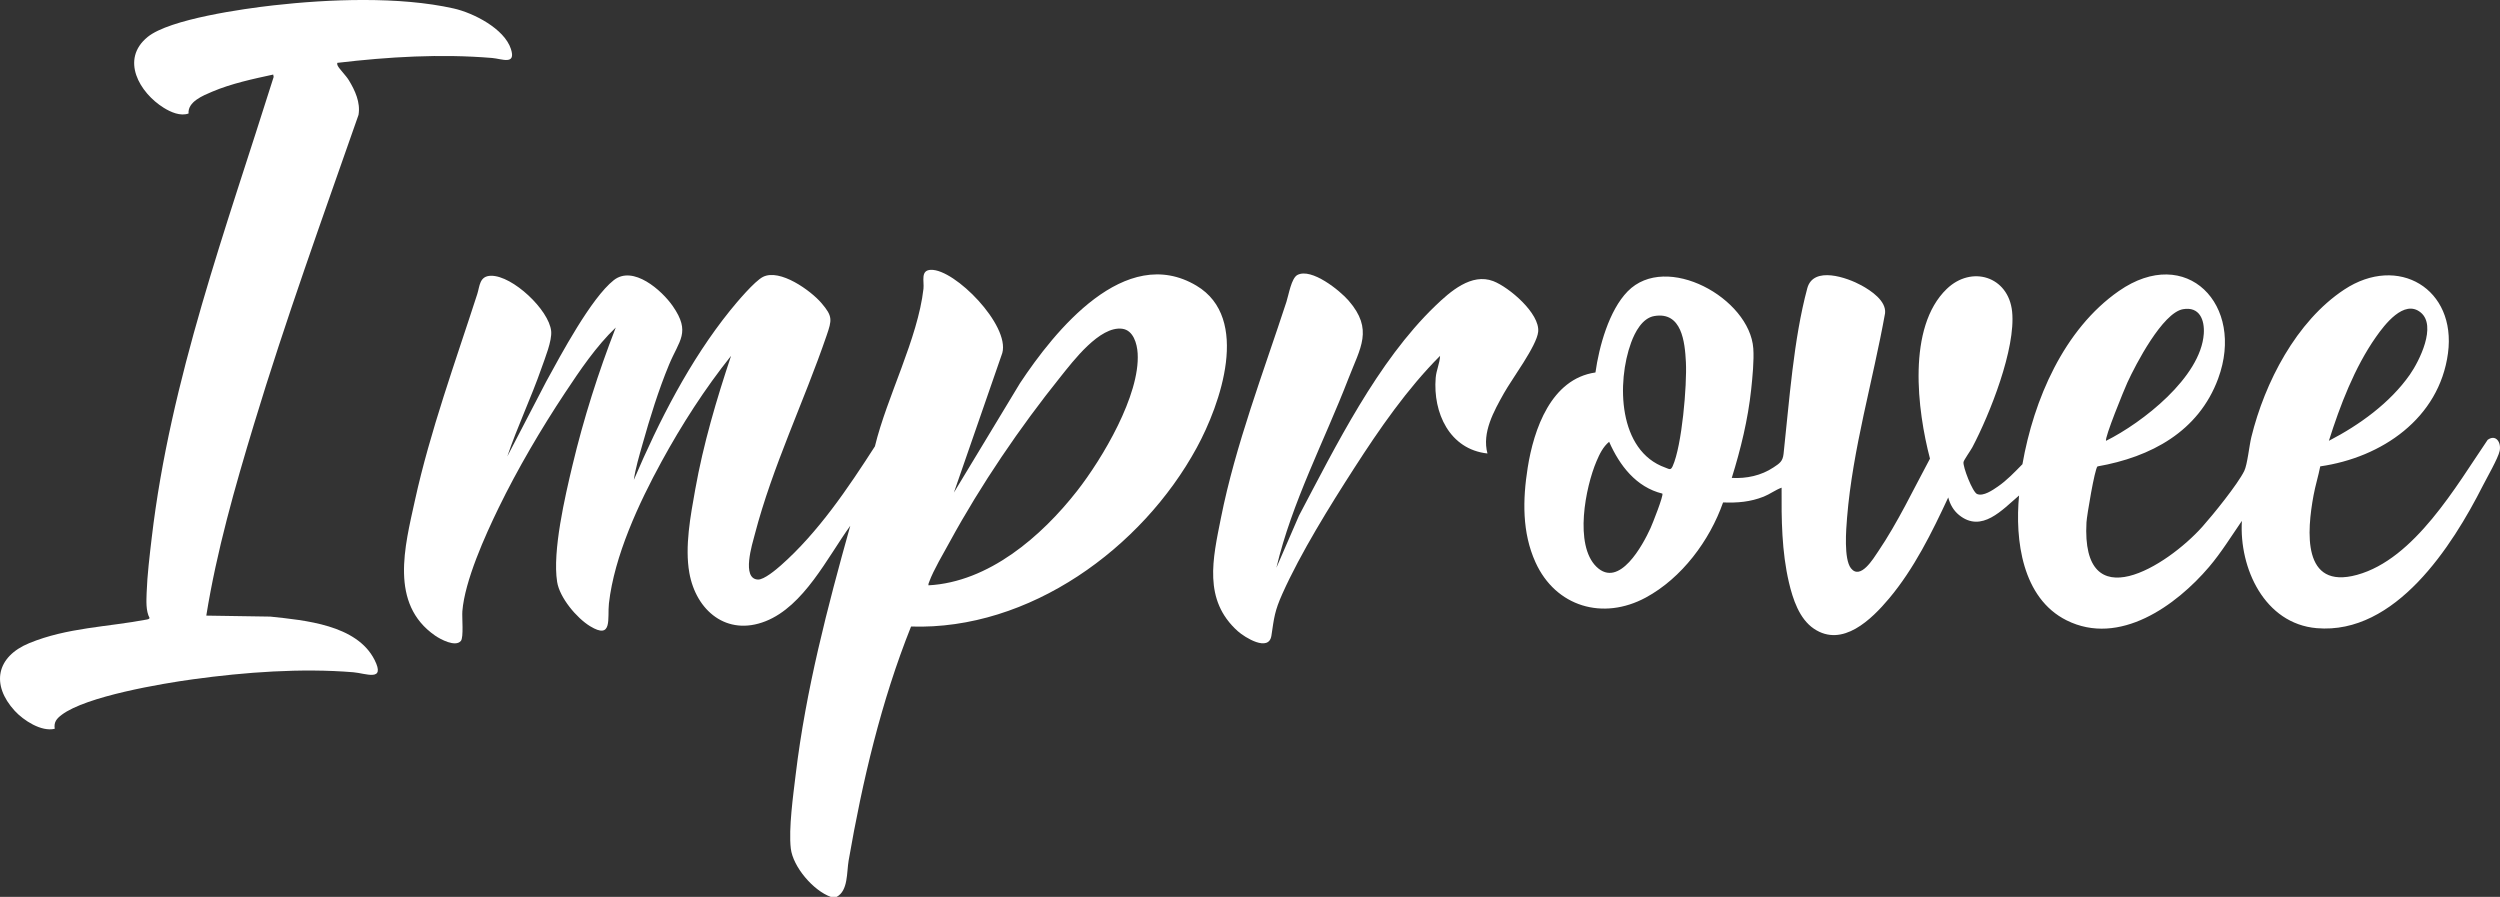
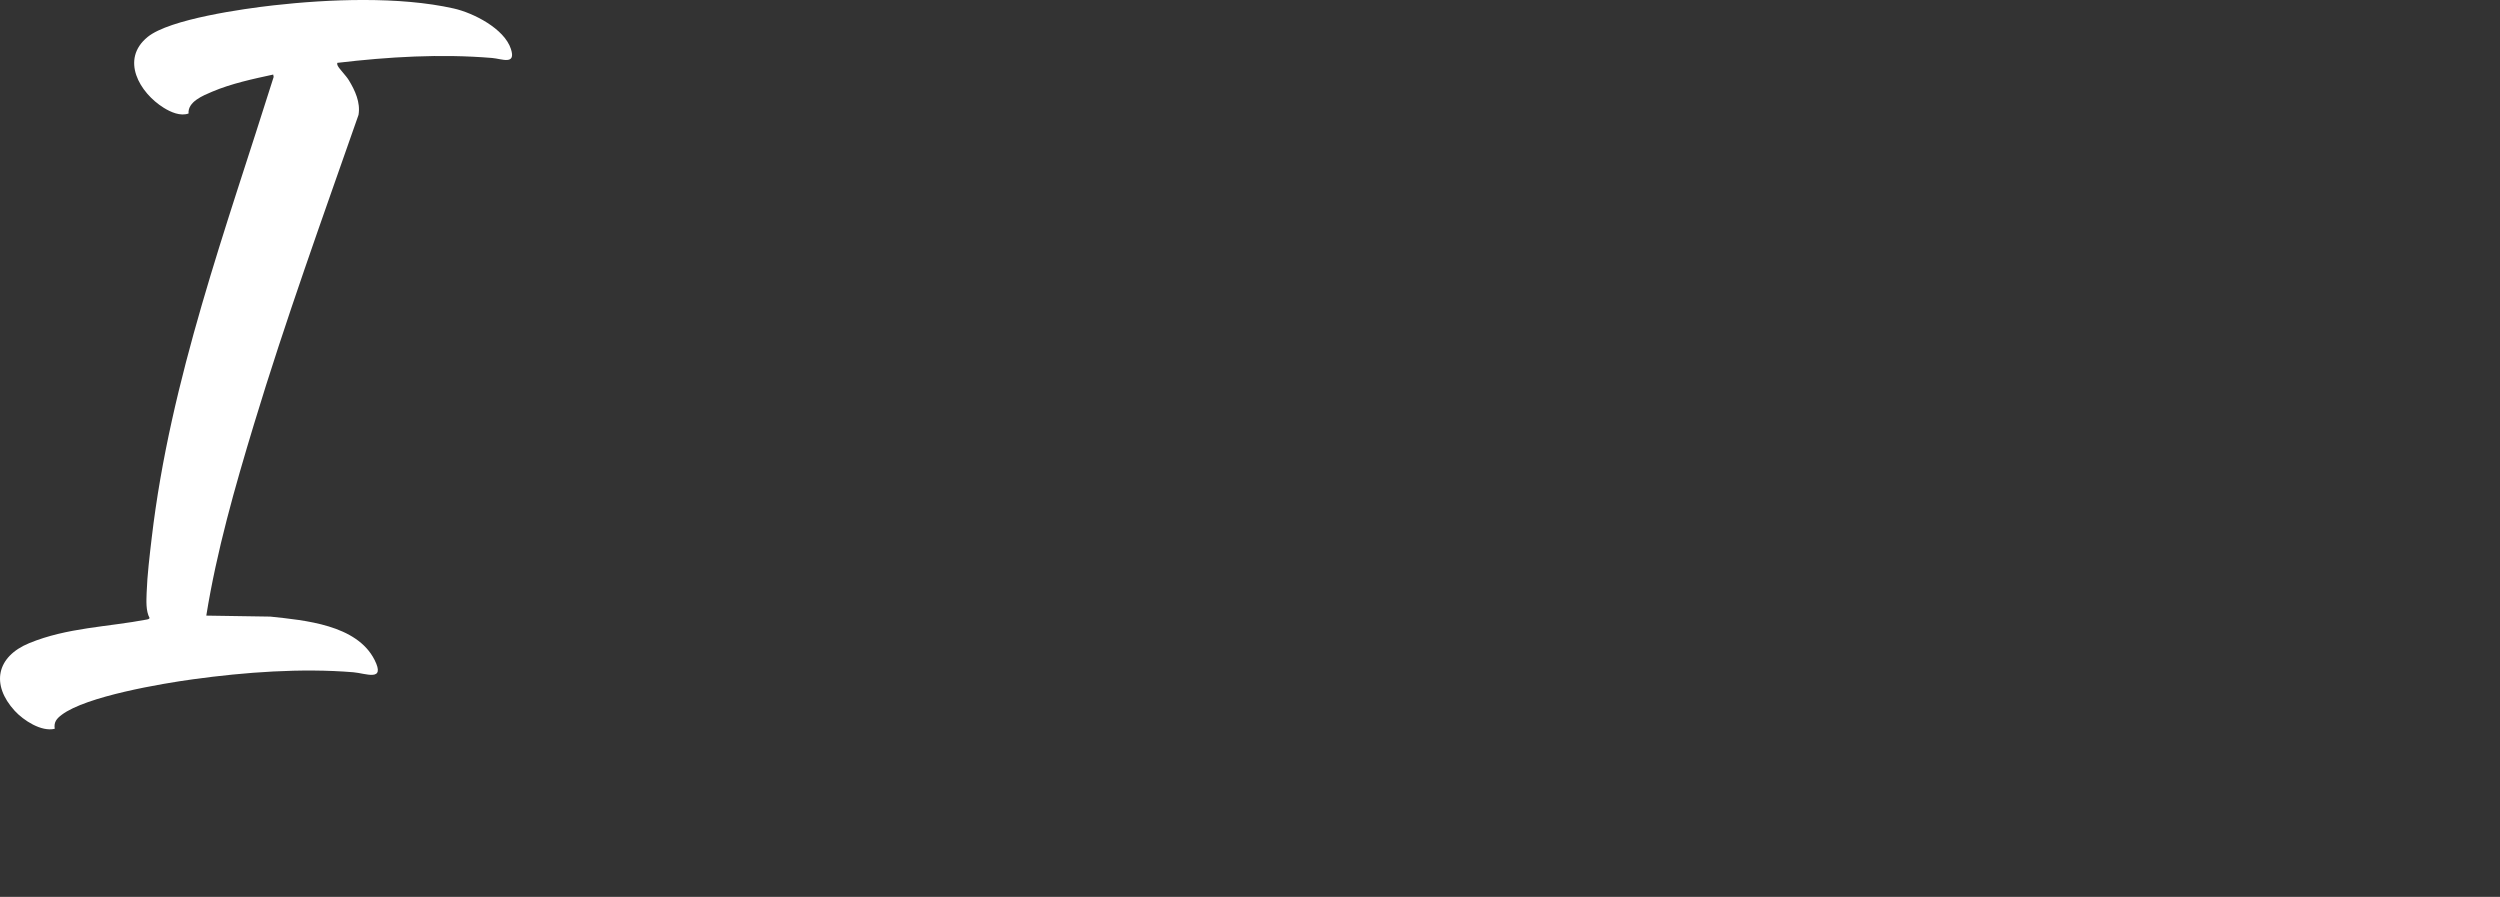
<svg xmlns="http://www.w3.org/2000/svg" viewBox="0 0 2557.19 917.37" data-name="Camada 2" id="Camada_2">
  <rect x="0" y="0" width="2557.19" height="917.37" fill="#333333" stroke="none" />
  <defs>
    <style>
      .cls-1 {
        fill: #fff;
      }
    </style>
  </defs>
  <g data-name="Camada 1" id="Camada_1-2">
    <g>
-       <path d="M849.76,917.37c-17.8-6.32-38.69-30.67-40.88-49.55-2.33-20.17,2.49-54.68,5.02-75.68,10.38-86.37,32.47-170.88,55.84-254.35-23.47,32.52-47.36,82.13-86.69,97.66-39.63,15.64-71.08-10.8-77.94-49.5-4.78-26.96,1.22-58.39,6.02-85.3,8.31-46.56,21.74-91.92,36.66-136.67-26.85,33.65-50.48,70.4-71.13,108.21-23.26,42.58-48.32,96.51-53.8,145.02-1.7,15.04,4.12,37.61-19.32,23.29-13.77-8.41-31.09-29.16-33.66-45.28-4.98-31.28,8.1-87.47,15.67-119.18,11.44-47.95,26.45-95.16,44.29-141.03-20.01,19.12-36.45,43.51-51.78,66.62-24.44,36.83-48.69,78.08-68.02,117.82-13.88,28.54-34.62,74.52-37.11,105.76-.5,6.27,1.51,26.86-1.55,30.42-5.6,6.51-20.8-1.65-26.39-5.53-46.78-32.48-30.94-90.99-20.57-138.29,15.5-70.66,41.49-142.08,63.75-211,2.59-8.02,2.12-18.66,14.22-18.74,21.94-.16,59.14,34.85,61.38,56.55,1.02,9.93-6.4,27.91-9.87,37.87-10.62,30.51-24.68,59.8-35,90.38l39.8-76.58c14.95-27.29,45.92-85.43,69.13-103.73,19.75-15.56,49.09,10.29,60.38,26.6,18.58,26.85,6.51,34.84-3.85,59.85-10.85,26.19-19.55,54.35-27.24,81.66-3.33,11.85-7.07,24.11-8.78,36.19,25.66-60.12,57.32-122.22,98.5-173.28,6.66-8.26,24.99-30.04,33.59-34.36,17.33-8.7,48.8,13.91,59.84,26.81,11.6,13.56,10.72,17.17,5.23,33.22-23.21,67.86-55.26,133.62-73.43,203.32-2.47,9.47-13.92,45.56,3.24,46.24,6.22.25,18.64-10.27,23.48-14.54,38.18-33.7,68.73-79.12,96.13-121.7,12.26-50.69,43.85-110.03,49.67-161.13.88-7.75-3.34-19.09,7.62-19.44,24.55-.78,80.82,56.54,73.03,85.04l-49.52,142.79,67.55-111.79c35.45-53.59,107.6-143.41,180.65-99.78,55.6,33.21,24.34,121.34.22,165.64-56.02,102.88-171.27,186.91-292.24,182.95-30.6,76.48-49.74,158.18-63.85,239.36-2.1,12.07-.38,30.93-12.29,37.17h-6ZM949.72,598.72c61.57-3.28,115.57-50.02,151.9-96.43,25.89-33.09,64.62-98.08,62.06-140.84-.6-9.98-4.41-23.67-15.79-25.17-23-3.03-50.16,33.02-63.17,49.23-41.49,51.66-81.44,110.41-113.17,168.6-6.36,11.66-16.69,28.97-21.04,40.91-.45,1.25-1.07,2.28-.78,3.71Z" class="cls-1" />
-       <path d="M2145.48,477.08c-2.86,2.38-10.9,50.51-11.27,57.17-5.55,100.06,82.34,44.97,118.51,4.55,10.83-12.11,36.17-43.42,42.87-57.05,3.22-6.56,5.12-25.94,7.27-34.69,13.7-55.83,45.95-118.44,94.97-150.83,55.19-36.46,114.99-.84,106.15,65.12-8.94,66.64-67.8,106.68-130.65,115.68-1.95,9.93-5.02,19.65-6.85,29.61-6.73,36.46-12.14,96.91,44.45,81.37,58.92-16.17,101.45-90.87,133.65-138.14,8.61-6.09,14.02,2.94,12.28,11.28-1.59,7.63-13.09,27.5-17.25,35.7-31.28,61.77-89.3,152.53-169.83,145.69-53.52-4.55-79.51-61.5-76.61-109.75-10.94,15.83-20.96,32.25-33.46,46.97-33.8,39.79-91.93,81.66-145.82,54.78-45.51-22.69-52.97-82.27-48.63-127.72-17.04,14.47-38.29,38.77-61.44,19.95-5.65-4.59-9.23-10.99-11.02-17.95-16.64,35.77-34.99,72.98-60.51,103.36-17.82,21.23-47.61,50.66-76.87,30.92-15.04-10.15-21.59-30.42-25.57-47.37-7.4-31.51-7.69-64.66-7.49-96.9-6.37,2.32-12.01,6.67-18.31,9.17-13.71,5.43-26.87,6.5-41.55,5.93-13.7,39.04-42.27,77.41-79.06,97.3-43.69,23.61-92.17,9.52-112.84-36.12-13.79-30.45-13.1-64.09-7.97-96.59,6.23-39.46,23.91-90.98,69.33-97.53,3.71-26.44,13.8-63.39,32.94-82.96,39.5-40.38,124.89,7.02,128.52,58.42.86,12.17-.85,29.49-2.17,41.88-3.28,30.77-10.68,61.09-19.86,90.52,15.06.82,30.09-2.35,42.71-10.76,6.06-4.04,9.41-6.02,10.26-13.72,5.91-54.06,10.17-117.2,24.28-169.53,6.24-23.12,40.82-10.92,55.37-2.94,9.85,5.4,25.55,15.87,24.19,28.51-12.36,68.81-33.19,139.11-38.86,208.91-.99,12.16-3.46,42.55,3.97,51.96,9.7,12.27,22.99-10.05,27.82-17.19,20.09-29.68,36.01-63.41,53-94.96-12.97-49.41-23.64-134.32,17.14-173.59,25.41-24.46,63.1-12.89,66.87,23.12,3.96,37.76-22.86,105.16-40.69,138.9-1.65,3.12-8.64,12.97-9.02,15.05-.84,4.63,9.16,30.7,13.86,32.7,6.41,2.73,16.11-4.09,21.29-7.65,9.27-6.36,17.28-14.86,25.12-22.84,11.5-65.78,42.25-137.93,98.62-177.15,69.22-48.15,129.37,14.19,101.6,89.54-20.02,54.33-68.91,80.29-123.47,89.88ZM2154.26,450.88c37.08-18.49,96.82-64.9,99.93-109.39,1-14.33-4.36-28.15-21.24-25.22-20.92,3.64-48.4,56.52-56.89,75-3.13,6.82-23.71,57.06-21.8,59.61ZM2382.17,450.88c31.07-16.05,62.54-38.71,82.77-67.61,9.77-13.96,27.79-50.03,11.1-63.67-16.96-13.86-37.05,12.73-45.72,25.08-21.88,31.16-36.71,70.06-48.16,106.2ZM1692.17,323.26c-12.37,2.09-19.86,16.59-23.75,27.21-14.85,40.59-13.44,110.67,35.03,127.85,3.92,1.39,5.4,3.11,7.48-1.47,9.5-20.98,14.73-82.84,13.54-106.42-1.04-20.51-4.14-51.93-32.29-47.17ZM1700.39,504.89c-26.88-6.6-43.8-28.82-54.44-52.99-6.26,5.12-9.84,12.66-12.96,19.99-11.28,26.51-22.94,85.55-.02,107.84,23.31,22.67,47.46-22.31,55.33-39.59,1.95-4.27,13.48-33.35,12.1-35.25Z" class="cls-1" />
-       <path d="M344.96,64.31c-.13,1.11-.04,1.98.5,2.99,1.86,3.53,8.51,10.08,11.3,14.68,6.41,10.54,12.12,22.83,9.96,35.53-36.74,105.12-74.7,209.97-106.99,316.63-19.44,64.21-38.03,129.19-48.72,195.56l65.47,1.01c35.26,3.77,88.47,8.3,106.64,44.27,11.52,22.81-9.09,13.7-21.67,12.66-53.19-4.38-110.88-.1-163.76,7.15-32.42,4.44-109.47,17.44-134.55,36.36-5.19,3.92-8.2,7.41-7.17,14.31-13.62,3.33-31.93-8.55-40.9-18.35-24.52-26.8-18.74-55.42,14.75-69.22,38.94-16.04,80.52-16.54,120.69-24.24,1.17-.22,1.81-.43,2.5-1.46-3.97-7.33-3.3-17.66-3.02-26.02.6-17.73,3.08-38.02,5.16-55.77,19.03-162.3,76.21-316.96,124.76-471.69l-.45-2.44c-20.9,4.54-42.7,9.16-62.43,17.53-9.35,3.97-25.17,10.28-24.16,22.3-8.33,3.04-18.3-1.42-25.38-5.82-24.81-15.42-44.64-49.51-16.48-72.46,22.51-18.34,98.44-28.92,128.59-32.33,56.59-6.39,128.92-9.31,184.49,3.19,20.05,4.51,51.71,20.5,58.51,41.42,5.49,16.89-9.26,10.04-19.21,9.22-52.88-4.39-105.88-1.21-158.43,4.99Z" class="cls-1" />
-       <path d="M1305.59,580.73l23.12-53.3c37.95-71.82,80.23-157.57,139.28-214.43,15.32-14.75,37.13-34.04,59.49-25.43,16.12,6.21,47.78,33.03,45.89,51.82-1.45,14.41-26.79,48.1-35.05,62.87-10.26,18.33-22.62,40.11-16.83,61.6-38.81-4.2-55.87-41.69-52.96-77.39.63-7.77,4.18-14.85,4.49-22.49-33.82,33.94-61.97,74.7-87.89,114.95-24.93,38.73-54.7,86.64-73.41,128.42-7.88,17.6-8.46,24.25-11.2,42.75-2.57,17.3-27.27,1.92-34.4-4.46-35.68-31.94-25.56-74.16-17.21-116.04,14.75-74.04,43.46-148.98,66.93-220.8,2.34-7.15,5.01-24.38,11.36-27.61,14.41-7.34,43.16,15.78,52.32,26.37,25.54,29.5,12,47.99-.22,79.64-24.8,64.2-57.77,126.3-73.71,193.53Z" class="cls-1" />
+       <path d="M344.96,64.31c-.13,1.11-.04,1.98.5,2.99,1.86,3.53,8.51,10.08,11.3,14.68,6.41,10.54,12.12,22.83,9.96,35.53-36.74,105.12-74.7,209.97-106.99,316.63-19.44,64.21-38.03,129.19-48.72,195.56l65.47,1.01c35.26,3.77,88.47,8.3,106.64,44.27,11.52,22.81-9.09,13.7-21.67,12.66-53.19-4.38-110.88-.1-163.76,7.15-32.42,4.44-109.47,17.44-134.55,36.36-5.19,3.92-8.2,7.41-7.17,14.31-13.62,3.33-31.93-8.55-40.9-18.35-24.52-26.8-18.74-55.42,14.75-69.22,38.94-16.04,80.52-16.54,120.69-24.24,1.17-.22,1.81-.43,2.5-1.46-3.97-7.33-3.3-17.66-3.02-26.02.6-17.73,3.08-38.02,5.16-55.77,19.03-162.3,76.21-316.96,124.76-471.69l-.45-2.44c-20.9,4.54-42.7,9.16-62.43,17.53-9.35,3.97-25.17,10.28-24.16,22.3-8.33,3.04-18.3-1.42-25.38-5.82-24.81-15.42-44.64-49.51-16.48-72.46,22.51-18.34,98.44-28.92,128.59-32.33,56.59-6.39,128.92-9.31,184.49,3.19,20.05,4.51,51.71,20.5,58.51,41.42,5.49,16.89-9.26,10.04-19.21,9.22-52.88-4.39-105.88-1.21-158.43,4.99" class="cls-1" />
    </g>
  </g>
</svg>